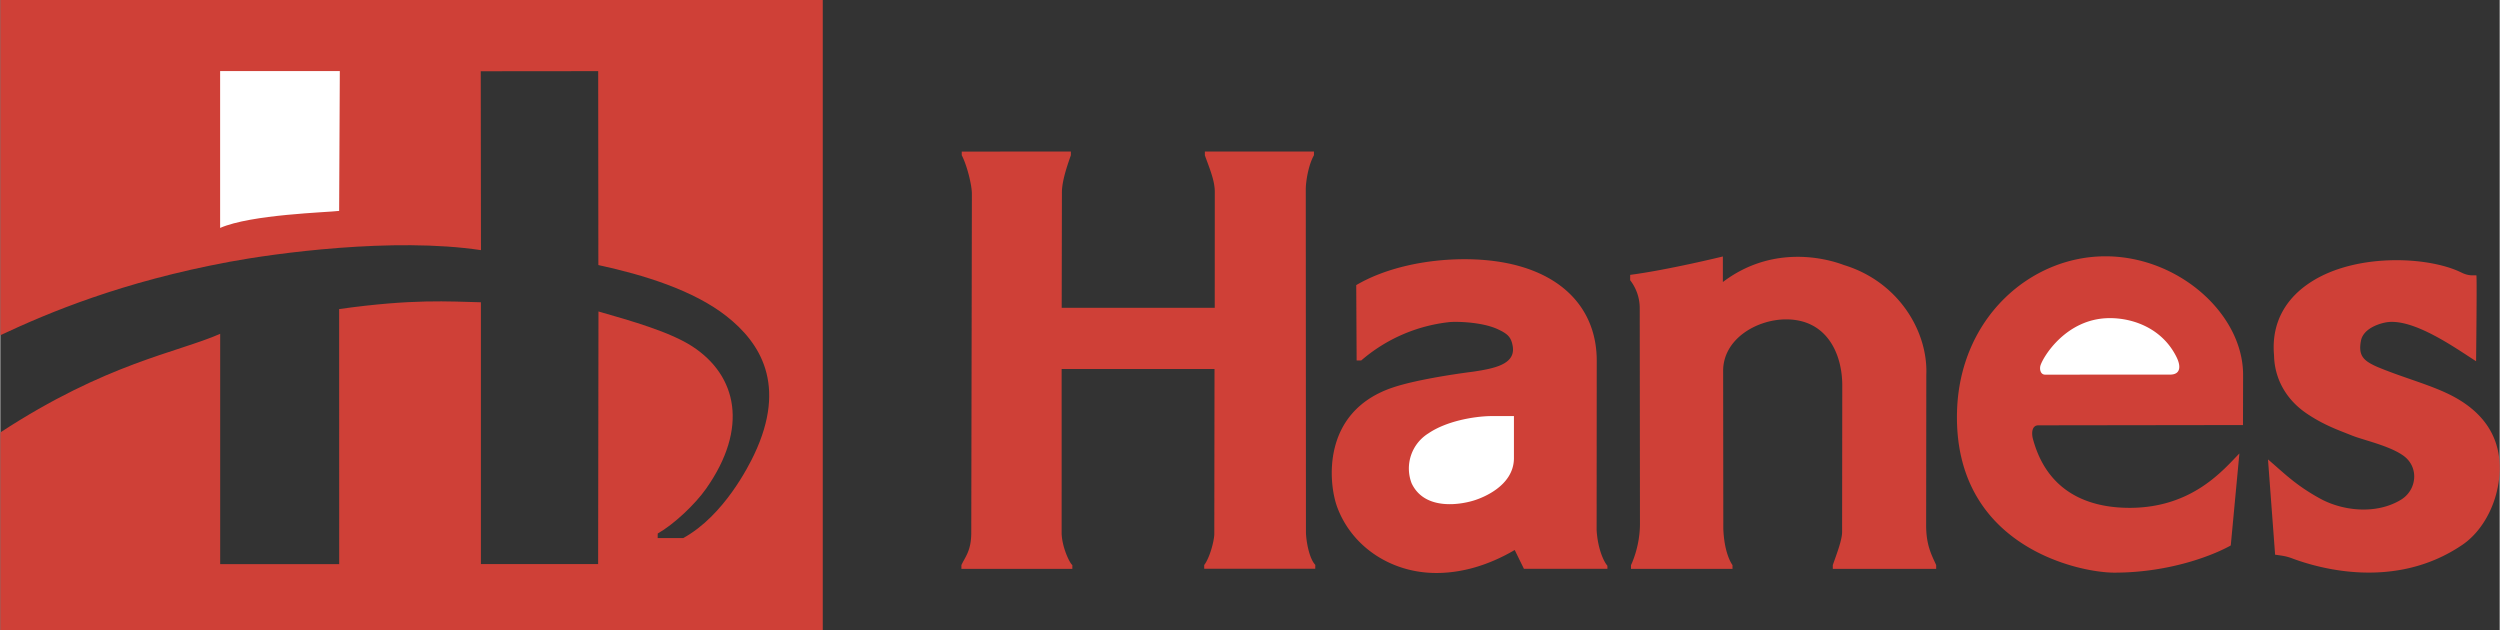
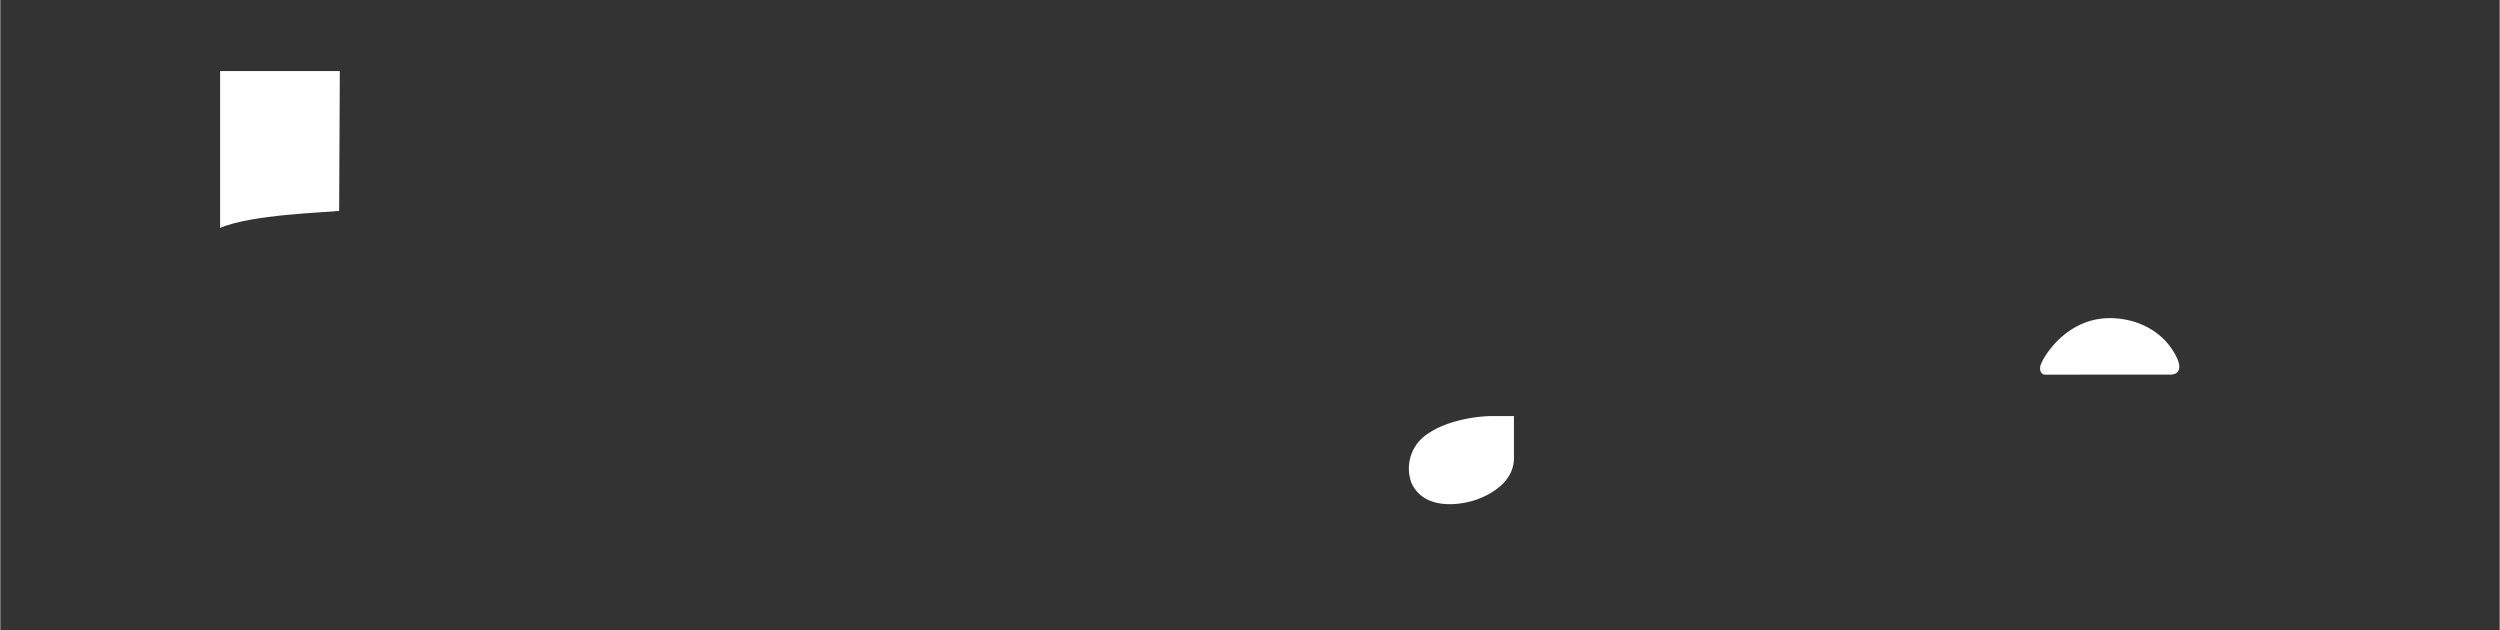
<svg xmlns="http://www.w3.org/2000/svg" width="2500" height="630" viewBox="0 0 44.584 11.238">
  <rect x="0" y="0" width="44.584" height="11.238" fill="#333333" stroke="none" />
-   <path d="M23.456 10.146l.001-.07c-.102-.102-.162-.398-.167-.578l-.003-6.127c.001-.12.04-.412.146-.602v-.066h-1.946v.068c.084.236.178.45.177.654l-.001 2.065-2.73.001.004-2.062c0-.199.095-.477.16-.66v-.066l-1.947.001v.065c.091.172.182.531.181.69l-.011 6.052c-.002.316-.108.421-.176.569v.068h1.979v-.068c-.051-.039-.189-.33-.191-.577V6.582h2.727l-.004 2.948c-.003.12-.079.417-.18.549v.066h1.981zM24.194 6.43h.082a2.883 2.883 0 0 1 1.562-.683c.116-.014.586-.009.877.127.174.082.237.139.264.305.051.321-.331.394-.706.451 0 0-.938.114-1.441.285-1.276.434-1.137 1.713-.987 2.124.265.724.979 1.186 1.779 1.182.431-.001.905-.126 1.39-.41l.164.335h1.49l-.001-.054c-.078-.092-.175-.331-.192-.638l.002-3.021c0-1.081-.851-1.805-2.346-1.809-.695-.002-1.423.154-1.944.462l.007 1.344zM32.854 9.494c-.002.145-.098.39-.166.586v.067h1.844v-.067c-.075-.169-.18-.346-.179-.713l.003-2.68c.032-.778-.498-1.663-1.469-1.959-.413-.156-1.325-.331-2.16.303v-.456s-.979.24-1.653.328l-.001.095a.814.814 0 0 1 .171.507l.004 3.851c-.003.413-.16.725-.16.725v.067h1.811v-.068s-.147-.184-.164-.653l-.003-2.799c-.008-.574.589-.926 1.113-.931.732-.006 1.01.606 1.012 1.172l-.003 2.625zM40.007 6.683c-.003-1.084-1.15-2.106-2.445-2.111-1.352-.005-2.613 1.104-2.658 2.771-.065 2.406 2.177 2.872 2.805 2.872 1.01 0 1.793-.324 2.078-.485l.154-1.641c-.28.283-.829.966-1.949.97-.83.002-1.497-.346-1.734-1.23-.027-.102-.021-.243.098-.242l3.649-.005.002-.899zM40.578 9.895c.129.017.202.027.303.065.461.173 1.834.579 3.04-.243.378-.258.649-.78.663-1.331.016-.629-.329-1.089-.958-1.379-.364-.168-.792-.281-1.227-.463-.239-.107-.341-.193-.29-.464.044-.235.363-.318.469-.333.483-.064 1.223.465 1.585.697 0 0 .018-1.533.005-1.533-.077.001-.139.008-.25-.041-.569-.292-1.848-.362-2.663.137-.453.277-.751.715-.696 1.332.008.408.208.778.569 1.028.322.221.607.315.824.403.199.08.674.182.919.362.279.205.235.607-.044.78-.438.27-1.039.205-1.444-.017-.444-.243-.65-.461-.932-.7l.127 1.7z" fill="#cf4037" />
  <path d="M36.478 6.683l2.228-.001c.179 0 .198-.138.117-.305-.254-.523-.788-.711-1.221-.702-.754.016-1.161.686-1.21.846-.018.061-.002.164.086.162zM25.175 8.621c.238.505.909.377 1.143.296.109-.037.673-.242.682-.734v-.761h-.413c-.312.005-.797.093-1.112.308a.737.737 0 0 0-.3.891z" fill="#fff" />
-   <path d="M0 0v5.98c.87-.408 2.169-.952 4.082-1.309.81-.151 2.924-.444 4.492-.209L8.57 1.271l2.095-.002.003 3.459c.804.174 1.695.447 2.287.913.598.471 1.083 1.219.493 2.466-.096.202-.541 1.093-1.266 1.491h-.456l.001-.081c.287-.163.665-.517.866-.804.758-1.081.549-2.012-.246-2.532-.394-.258-1.083-.455-1.677-.625l-.006 4.506H8.573v-4.67c-.58-.013-1.205-.064-2.529.121l.001 4.55H3.922V5.955c-.77.337-2.027.521-3.922 1.759v3.524h14.671V0H0z" fill="#cf4037" />
  <path d="M6.044 3.762c-.206.027-1.572.062-2.123.304V1.268h2.135l-.012 2.494z" fill="#fff" />
</svg>